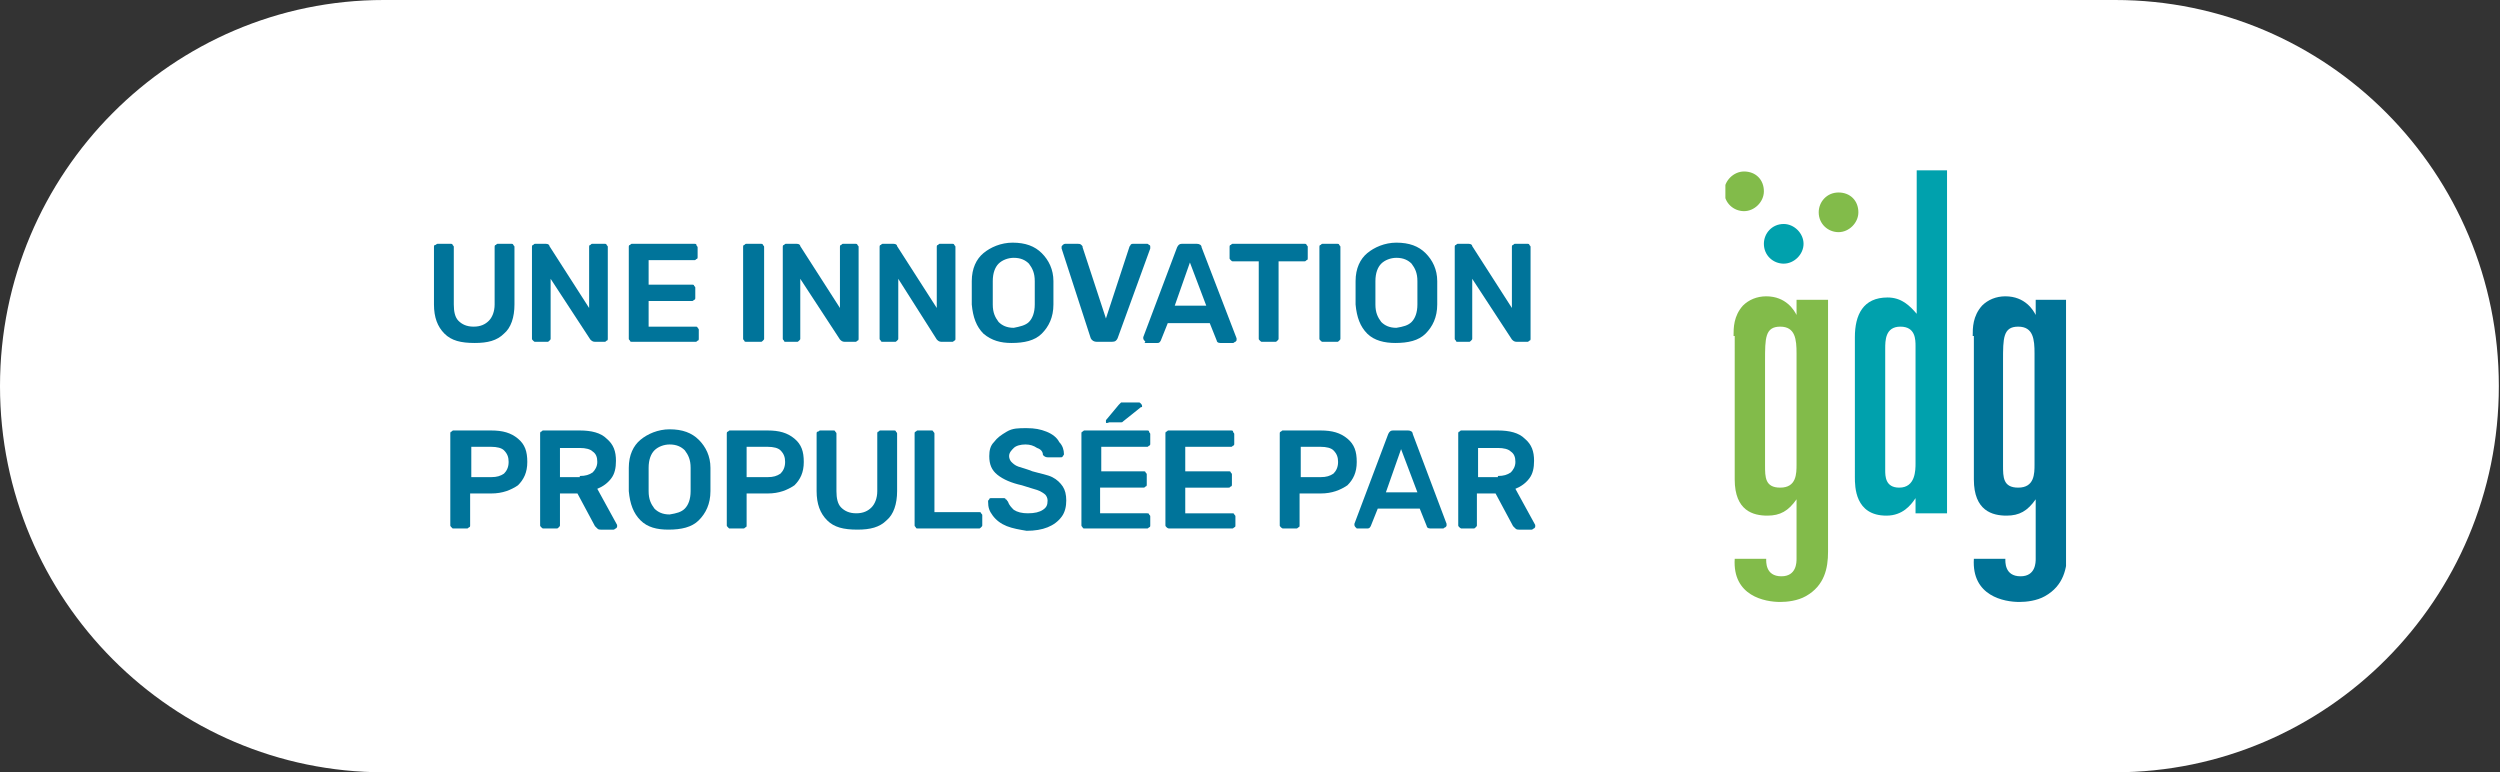
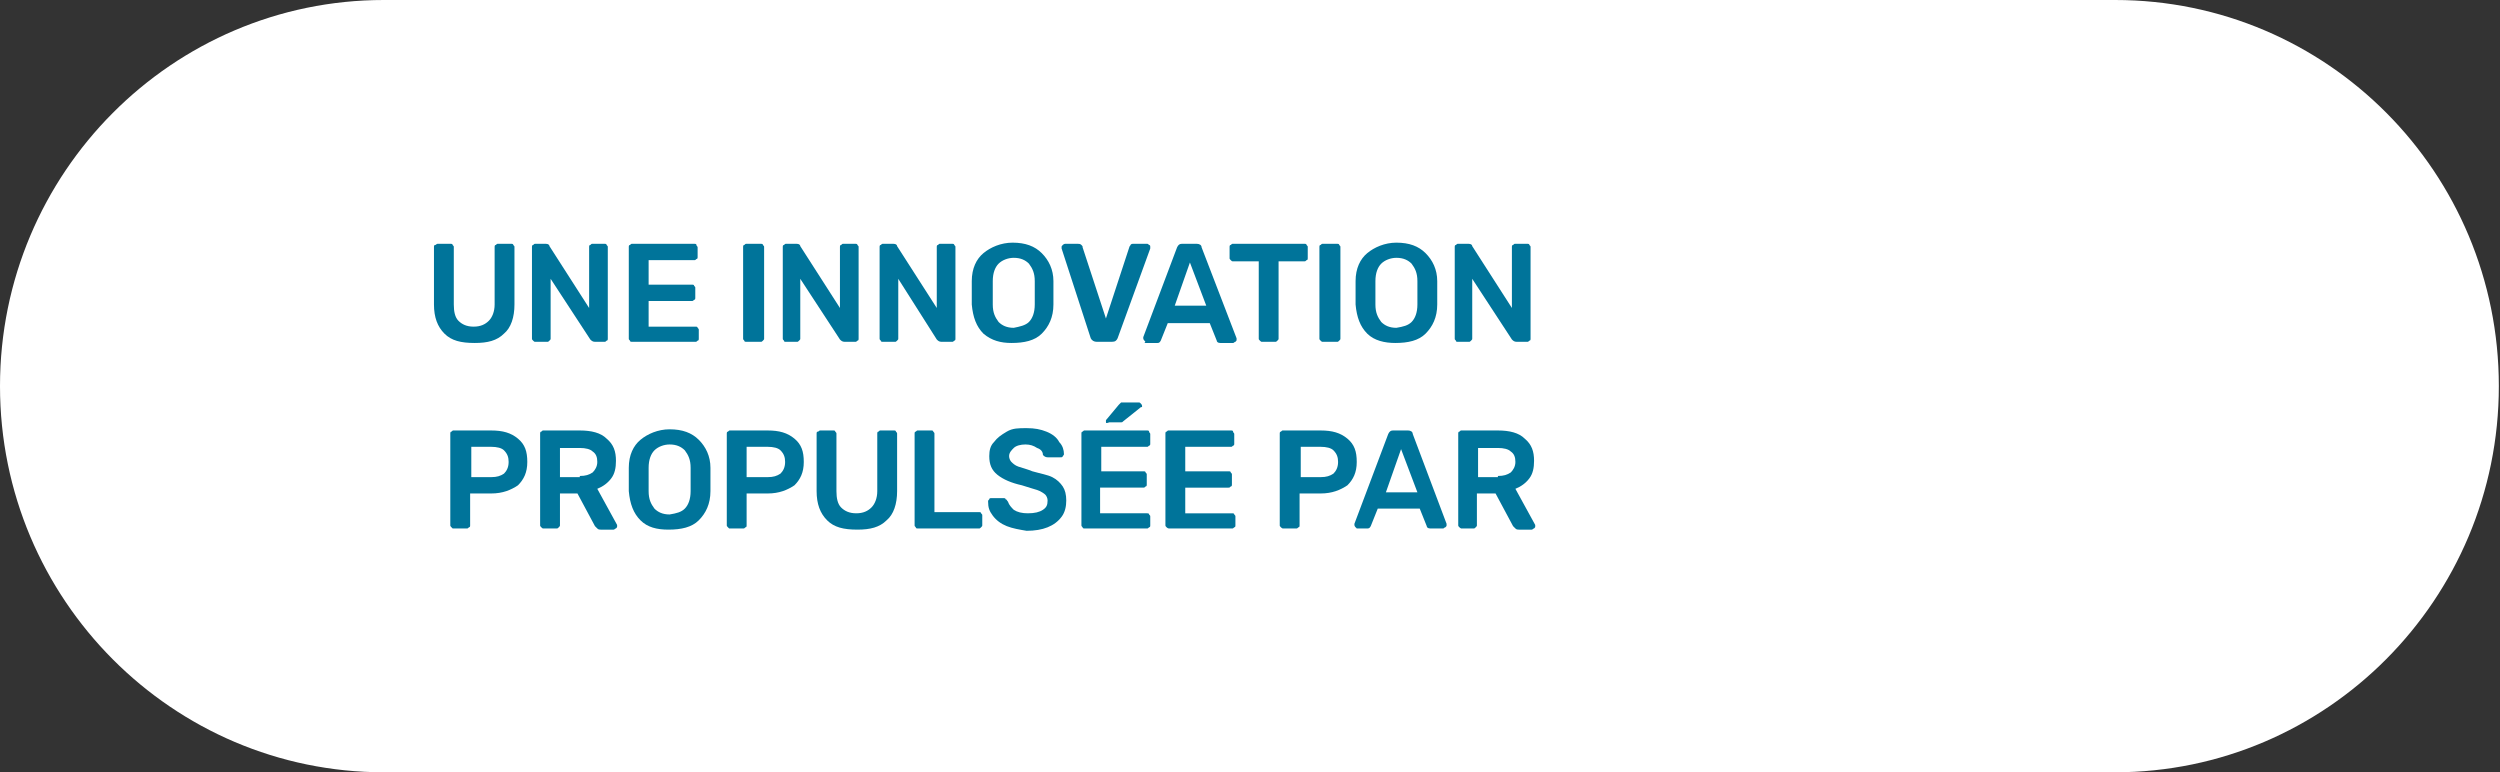
<svg xmlns="http://www.w3.org/2000/svg" xmlns:xlink="http://www.w3.org/1999/xlink" version="1.1" id="Calque_1" x="0px" y="0px" width="214.3px" height="66.2px" viewBox="0 0 214.3 66.2" style="enable-background:new 0 0 214.3 66.2;" xml:space="preserve">
  <rect x="0" y="0" width="214.3" height="66.2" fill="#333333" stroke="none" />
  <style type="text/css">
	.st0{fill:#FFFFFF;}
	.st1{clip-path:url(#SVGID_2_);fill:#82BB4A;}
	.st2{clip-path:url(#SVGID_2_);fill:#00A1AD;}
	.st3{clip-path:url(#SVGID_2_);fill:#007397;}
	.st4{fill:#00749A;}
</style>
  <path class="st0" d="M0,33.1L0,33.1C0,14.8,14.8,0,32.9,0h148.4c18.2,0,32.9,14.8,32.9,33.1l0,0c0,18.3-14.8,33.1-32.9,33.1H32.9  C14.8,66.2,0,51.4,0,33.1z" />
  <g>
    <g>
      <defs>
-         <rect id="SVGID_1_" x="147.9" y="14.6" width="29.2" height="37" />
-       </defs>
+         </defs>
      <clipPath id="SVGID_2_">
        <use xlink:href="#SVGID_1_" style="overflow:visible;" />
      </clipPath>
      <path class="st1" d="M159.3,18.2c0,0.9-0.8,1.7-1.7,1.7s-1.7-0.7-1.7-1.7c0-0.9,0.7-1.7,1.7-1.7S159.3,17.2,159.3,18.2" />
      <path class="st1" d="M151.2,16.4c0,0.9-0.8,1.7-1.7,1.7c-0.9,0-1.7-0.7-1.7-1.7c0-0.9,0.8-1.7,1.7-1.7    C150.5,14.7,151.2,15.4,151.2,16.4" />
      <path class="st2" d="M154.6,20.9c0,0.9-0.8,1.7-1.7,1.7c-0.9,0-1.7-0.7-1.7-1.7c0-0.9,0.7-1.7,1.7-1.7    C153.8,19.2,154.6,20,154.6,20.9" />
      <path class="st1" d="M148.6,28.8c0-0.7,0-1.7,0.8-2.6c0.5-0.5,1.2-0.8,2-0.8c1.7,0,2.4,1.2,2.6,1.6v-1.3h2.7v21.6    c0,1.4-0.3,2.9-1.9,3.8c-0.7,0.4-1.6,0.5-2.2,0.5c-1.3,0-4.1-0.5-3.9-3.7h2.7c0,0.2-0.1,1.5,1.3,1.5c1.3,0,1.3-1.2,1.3-1.5v-5.1    c-0.7,1-1.4,1.4-2.5,1.4c-1.2,0-2.8-0.4-2.8-3.1V28.8z M154,30.3c0-1.2-0.1-2.3-1.4-2.3c-1.3,0-1.3,1-1.3,2.9v9c0,1,0,1.9,1.3,1.9    c1.4,0,1.4-1.2,1.4-2V30.3z" />
      <path class="st2" d="M164.2,14.6h2.7V44h-2.7v-1.3c-0.4,0.6-1.1,1.5-2.5,1.5c-2.7,0-2.7-2.5-2.7-3.3V28.9c0-1.9,0.7-3.4,2.8-3.4    c1.2,0,1.9,0.7,2.5,1.4V14.6z M164.2,29.7c0-0.6,0-1.7-1.3-1.7c-1.3,0-1.3,1.2-1.3,1.9v10.4c0,0.5,0,1.5,1.2,1.5    c1.4,0,1.4-1.5,1.4-2.1V29.7z" />
      <path class="st3" d="M169.1,28.8c0-0.7,0-1.7,0.8-2.6c0.5-0.5,1.2-0.8,2-0.8c1.7,0,2.4,1.2,2.6,1.6v-1.3h2.7v21.6    c0,1.4-0.3,2.9-1.9,3.8c-0.7,0.4-1.6,0.5-2.2,0.5c-1.3,0-4.1-0.5-3.9-3.7h2.7c0,0.2-0.1,1.5,1.3,1.5c1.3,0,1.3-1.2,1.3-1.5v-5.1    c-0.7,1-1.4,1.4-2.5,1.4c-1.2,0-2.8-0.4-2.8-3.1V28.8z M174.4,30.3c0-1.2-0.1-2.3-1.4-2.3c-1.3,0-1.3,1-1.3,2.9v9    c0,1,0,1.9,1.3,1.9c1.4,0,1.4-1.2,1.4-2V30.3z" />
    </g>
    <g>
      <path class="st4" d="M38.1,28.6c-0.6-0.6-0.9-1.4-0.9-2.5v-4.9c0-0.1,0-0.2,0.1-0.2s0.1-0.1,0.2-0.1h1.1c0.1,0,0.2,0,0.2,0.1    c0.1,0.1,0.1,0.1,0.1,0.2v4.9c0,0.6,0.1,1.1,0.4,1.4c0.3,0.3,0.7,0.5,1.3,0.5c0.6,0,1-0.2,1.3-0.5c0.3-0.3,0.5-0.8,0.5-1.4v-4.9    c0-0.1,0-0.2,0.1-0.2c0.1-0.1,0.1-0.1,0.2-0.1h1.1c0.1,0,0.2,0,0.2,0.1c0.1,0.1,0.1,0.1,0.1,0.2v4.9c0,1.1-0.3,2-0.9,2.5    c-0.6,0.6-1.4,0.8-2.5,0.8C39.5,29.4,38.7,29.2,38.1,28.6z" />
      <path class="st4" d="M45.7,29.2c-0.1-0.1-0.1-0.1-0.1-0.2v-7.8c0-0.1,0-0.2,0.1-0.2c0.1-0.1,0.1-0.1,0.2-0.1h0.9    c0.2,0,0.3,0.1,0.3,0.2l3.4,5.3v-5.2c0-0.1,0-0.2,0.1-0.2c0.1-0.1,0.1-0.1,0.2-0.1h1c0.1,0,0.2,0,0.2,0.1c0.1,0.1,0.1,0.1,0.1,0.2    V29c0,0.1,0,0.2-0.1,0.2c-0.1,0.1-0.1,0.1-0.2,0.1H51c-0.2,0-0.3-0.1-0.4-0.2l-3.4-5.2V29c0,0.1,0,0.1-0.1,0.2    c-0.1,0.1-0.1,0.1-0.2,0.1h-1C45.8,29.3,45.8,29.3,45.7,29.2z" />
      <path class="st4" d="M54,29.2c-0.1-0.1-0.1-0.1-0.1-0.2v-7.8c0-0.1,0-0.2,0.1-0.2c0.1-0.1,0.1-0.1,0.2-0.1h5.3    c0.1,0,0.2,0,0.2,0.1s0.1,0.1,0.1,0.2V22c0,0.1,0,0.2-0.1,0.2c-0.1,0.1-0.1,0.1-0.2,0.1h-3.9v2.1h3.7c0.1,0,0.2,0,0.2,0.1    c0.1,0.1,0.1,0.1,0.1,0.2v0.8c0,0.1,0,0.2-0.1,0.2c-0.1,0.1-0.1,0.1-0.2,0.1h-3.7v2.2h4c0.1,0,0.2,0,0.2,0.1    c0.1,0.1,0.1,0.1,0.1,0.2V29c0,0.1,0,0.2-0.1,0.2c-0.1,0.1-0.1,0.1-0.2,0.1h-5.4C54.1,29.3,54,29.3,54,29.2z" />
      <path class="st4" d="M63.8,29.2c-0.1-0.1-0.1-0.1-0.1-0.2v-7.8c0-0.1,0-0.2,0.1-0.2c0.1-0.1,0.1-0.1,0.2-0.1h1.2    c0.1,0,0.2,0,0.2,0.1c0.1,0.1,0.1,0.1,0.1,0.2V29c0,0.1,0,0.1-0.1,0.2c-0.1,0.1-0.1,0.1-0.2,0.1H64C63.9,29.3,63.8,29.3,63.8,29.2    z" />
      <path class="st4" d="M67.2,29.2c-0.1-0.1-0.1-0.1-0.1-0.2v-7.8c0-0.1,0-0.2,0.1-0.2c0.1-0.1,0.1-0.1,0.2-0.1h0.9    c0.2,0,0.3,0.1,0.3,0.2l3.4,5.3v-5.2c0-0.1,0-0.2,0.1-0.2c0.1-0.1,0.1-0.1,0.2-0.1h1c0.1,0,0.2,0,0.2,0.1c0.1,0.1,0.1,0.1,0.1,0.2    V29c0,0.1,0,0.2-0.1,0.2c-0.1,0.1-0.1,0.1-0.2,0.1h-0.9c-0.2,0-0.3-0.1-0.4-0.2l-3.4-5.2V29c0,0.1,0,0.1-0.1,0.2    c-0.1,0.1-0.1,0.1-0.2,0.1h-1C67.3,29.3,67.2,29.3,67.2,29.2z" />
      <path class="st4" d="M75.5,29.2c-0.1-0.1-0.1-0.1-0.1-0.2v-7.8c0-0.1,0-0.2,0.1-0.2c0.1-0.1,0.1-0.1,0.2-0.1h0.9    c0.2,0,0.3,0.1,0.3,0.2l3.4,5.3v-5.2c0-0.1,0-0.2,0.1-0.2c0.1-0.1,0.1-0.1,0.2-0.1h1c0.1,0,0.2,0,0.2,0.1c0.1,0.1,0.1,0.1,0.1,0.2    V29c0,0.1,0,0.2-0.1,0.2c-0.1,0.1-0.1,0.1-0.2,0.1h-0.9c-0.2,0-0.3-0.1-0.4-0.2L77,23.9V29c0,0.1,0,0.1-0.1,0.2    c-0.1,0.1-0.1,0.1-0.2,0.1h-1C75.6,29.3,75.5,29.3,75.5,29.2z" />
      <path class="st4" d="M84.3,28.6c-0.6-0.6-0.9-1.4-1-2.5c0-0.2,0-0.6,0-1c0-0.5,0-0.8,0-1c0-1.1,0.4-1.9,1-2.4s1.5-0.9,2.5-0.9    c1.1,0,1.9,0.3,2.5,0.9c0.6,0.6,1,1.4,1,2.4c0,0.5,0,0.8,0,1c0,0.2,0,0.6,0,1c0,1.1-0.4,1.9-1,2.5c-0.6,0.6-1.5,0.8-2.6,0.8    C85.8,29.4,85,29.2,84.3,28.6z M88.2,27.6c0.3-0.3,0.5-0.8,0.5-1.5c0-0.5,0-0.8,0-1c0-0.2,0-0.5,0-1c0-0.7-0.2-1.1-0.5-1.5    c-0.3-0.3-0.7-0.5-1.3-0.5c-0.5,0-1,0.2-1.3,0.5c-0.3,0.3-0.5,0.8-0.5,1.5c0,0.2,0,0.6,0,1c0,0.4,0,0.7,0,1c0,0.7,0.2,1.1,0.5,1.5    c0.3,0.3,0.7,0.5,1.3,0.5C87.4,28,87.9,27.9,88.2,27.6z" />
      <path class="st4" d="M93.5,29L91,21.3c0,0,0-0.1,0-0.1c0-0.1,0-0.1,0.1-0.2c0,0,0.1-0.1,0.2-0.1h1.1c0.1,0,0.2,0,0.3,0.1    c0.1,0.1,0.1,0.1,0.1,0.2l2,6.1l2-6.1c0-0.1,0.1-0.1,0.1-0.2c0.1-0.1,0.1-0.1,0.3-0.1h1.1c0.1,0,0.1,0,0.2,0.1    c0.1,0,0.1,0.1,0.1,0.2l0,0.1L95.8,29c-0.1,0.2-0.2,0.3-0.5,0.3H94C93.8,29.3,93.6,29.2,93.5,29z" />
      <path class="st4" d="M98.1,29.2c0,0-0.1-0.1-0.1-0.2l0-0.1l2.9-7.7c0.1-0.2,0.2-0.3,0.4-0.3h1.3c0.2,0,0.4,0.1,0.4,0.3L106,29    l0,0.1c0,0.1,0,0.1-0.1,0.2c-0.1,0-0.1,0.1-0.2,0.1h-1.1c-0.2,0-0.3-0.1-0.3-0.2l-0.6-1.5h-3.6l-0.6,1.5c-0.1,0.2-0.2,0.2-0.3,0.2    h-1.1C98.2,29.3,98.2,29.3,98.1,29.2z M100.7,26.2h2.7l-1.4-3.7L100.7,26.2z" />
      <path class="st4" d="M108,29.2c-0.1-0.1-0.1-0.1-0.1-0.2v-6.6h-2.2c-0.1,0-0.1,0-0.2-0.1s-0.1-0.1-0.1-0.2v-0.9    c0-0.1,0-0.2,0.1-0.2c0.1-0.1,0.1-0.1,0.2-0.1h6.1c0.1,0,0.2,0,0.2,0.1c0.1,0.1,0.1,0.1,0.1,0.2v0.9c0,0.1,0,0.2-0.1,0.2    c-0.1,0.1-0.1,0.1-0.2,0.1h-2.2V29c0,0.1,0,0.1-0.1,0.2c-0.1,0.1-0.1,0.1-0.2,0.1h-1.1C108.1,29.3,108.1,29.3,108,29.2z" />
      <path class="st4" d="M113.2,29.2c-0.1-0.1-0.1-0.1-0.1-0.2v-7.8c0-0.1,0-0.2,0.1-0.2c0.1-0.1,0.1-0.1,0.2-0.1h1.2    c0.1,0,0.2,0,0.2,0.1c0.1,0.1,0.1,0.1,0.1,0.2V29c0,0.1,0,0.1-0.1,0.2c-0.1,0.1-0.1,0.1-0.2,0.1h-1.2    C113.3,29.3,113.3,29.3,113.2,29.2z" />
      <path class="st4" d="M117.2,28.6c-0.6-0.6-0.9-1.4-1-2.5c0-0.2,0-0.6,0-1c0-0.5,0-0.8,0-1c0-1.1,0.4-1.9,1-2.4s1.5-0.9,2.5-0.9    c1.1,0,1.9,0.3,2.5,0.9c0.6,0.6,1,1.4,1,2.4c0,0.5,0,0.8,0,1c0,0.2,0,0.6,0,1c0,1.1-0.4,1.9-1,2.5c-0.6,0.6-1.5,0.8-2.6,0.8    C118.7,29.4,117.8,29.2,117.2,28.6z M121,27.6c0.3-0.3,0.5-0.8,0.5-1.5c0-0.5,0-0.8,0-1c0-0.2,0-0.5,0-1c0-0.7-0.2-1.1-0.5-1.5    c-0.3-0.3-0.7-0.5-1.3-0.5c-0.5,0-1,0.2-1.3,0.5c-0.3,0.3-0.5,0.8-0.5,1.5c0,0.2,0,0.6,0,1c0,0.4,0,0.7,0,1c0,0.7,0.2,1.1,0.5,1.5    c0.3,0.3,0.7,0.5,1.3,0.5C120.3,28,120.7,27.9,121,27.6z" />
      <path class="st4" d="M124.8,29.2c-0.1-0.1-0.1-0.1-0.1-0.2v-7.8c0-0.1,0-0.2,0.1-0.2c0.1-0.1,0.1-0.1,0.2-0.1h0.9    c0.2,0,0.3,0.1,0.3,0.2l3.4,5.3v-5.2c0-0.1,0-0.2,0.1-0.2c0.1-0.1,0.1-0.1,0.2-0.1h1c0.1,0,0.2,0,0.2,0.1c0.1,0.1,0.1,0.1,0.1,0.2    V29c0,0.1,0,0.2-0.1,0.2c-0.1,0.1-0.1,0.1-0.2,0.1h-0.9c-0.2,0-0.3-0.1-0.4-0.2l-3.4-5.2V29c0,0.1,0,0.1-0.1,0.2    c-0.1,0.1-0.1,0.1-0.2,0.1h-1C124.9,29.3,124.8,29.3,124.8,29.2z" />
      <path class="st4" d="M38.7,45.2c-0.1-0.1-0.1-0.1-0.1-0.2v-7.8c0-0.1,0-0.2,0.1-0.2c0.1-0.1,0.1-0.1,0.2-0.1h3.2    c1,0,1.7,0.2,2.3,0.7c0.6,0.5,0.8,1.1,0.8,2c0,0.9-0.3,1.5-0.8,2c-0.6,0.4-1.3,0.7-2.3,0.7h-1.8V45c0,0.1,0,0.2-0.1,0.2    c-0.1,0.1-0.1,0.1-0.2,0.1h-1.2C38.8,45.3,38.8,45.3,38.7,45.2z M42.1,40.9c0.5,0,0.8-0.1,1.1-0.3c0.2-0.2,0.4-0.5,0.4-1    c0-0.4-0.1-0.7-0.4-1c-0.2-0.2-0.6-0.3-1.1-0.3h-1.7v2.6H42.1z" />
      <path class="st4" d="M46.4,45.2c-0.1-0.1-0.1-0.1-0.1-0.2v-7.8c0-0.1,0-0.2,0.1-0.2c0.1-0.1,0.1-0.1,0.2-0.1h3.1    c1,0,1.8,0.2,2.3,0.7c0.6,0.5,0.8,1.1,0.8,1.9c0,0.6-0.1,1.1-0.4,1.5c-0.3,0.4-0.7,0.7-1.2,0.9l1.7,3.1c0,0,0,0.1,0,0.1    c0,0.1,0,0.1-0.1,0.2c-0.1,0-0.1,0.1-0.2,0.1h-1.1c-0.1,0-0.2,0-0.3-0.1s-0.1-0.1-0.2-0.2l-1.5-2.8H48V45c0,0.1,0,0.1-0.1,0.2    c-0.1,0.1-0.1,0.1-0.2,0.1h-1.1C46.5,45.3,46.5,45.3,46.4,45.2z M49.7,40.8c0.5,0,0.8-0.1,1.1-0.3c0.2-0.2,0.4-0.5,0.4-0.9    c0-0.4-0.1-0.7-0.4-0.9c-0.2-0.2-0.6-0.3-1.1-0.3H48v2.5H49.7z" />
      <path class="st4" d="M54.9,44.6c-0.6-0.6-0.9-1.4-1-2.5c0-0.2,0-0.6,0-1c0-0.5,0-0.8,0-1c0-1.1,0.4-1.9,1-2.4s1.5-0.9,2.5-0.9    c1.1,0,1.9,0.3,2.5,0.9c0.6,0.6,1,1.4,1,2.4c0,0.5,0,0.8,0,1c0,0.2,0,0.6,0,1c0,1.1-0.4,1.9-1,2.5c-0.6,0.6-1.5,0.8-2.6,0.8    C56.3,45.4,55.5,45.2,54.9,44.6z M58.7,43.6c0.3-0.3,0.5-0.8,0.5-1.5c0-0.5,0-0.8,0-1c0-0.2,0-0.5,0-1c0-0.7-0.2-1.1-0.5-1.5    c-0.3-0.3-0.7-0.5-1.3-0.5c-0.5,0-1,0.2-1.3,0.5c-0.3,0.3-0.5,0.8-0.5,1.5c0,0.2,0,0.6,0,1c0,0.4,0,0.7,0,1c0,0.7,0.2,1.1,0.5,1.5    c0.3,0.3,0.7,0.5,1.3,0.5C58,44,58.4,43.9,58.7,43.6z" />
      <path class="st4" d="M62.4,45.2c-0.1-0.1-0.1-0.1-0.1-0.2v-7.8c0-0.1,0-0.2,0.1-0.2c0.1-0.1,0.1-0.1,0.2-0.1h3.2    c1,0,1.7,0.2,2.3,0.7c0.6,0.5,0.8,1.1,0.8,2c0,0.9-0.3,1.5-0.8,2c-0.6,0.4-1.3,0.7-2.3,0.7h-1.8V45c0,0.1,0,0.2-0.1,0.2    c-0.1,0.1-0.1,0.1-0.2,0.1h-1.2C62.5,45.3,62.5,45.3,62.4,45.2z M65.8,40.9c0.5,0,0.8-0.1,1.1-0.3c0.2-0.2,0.4-0.5,0.4-1    c0-0.4-0.1-0.7-0.4-1c-0.2-0.2-0.6-0.3-1.1-0.3H64v2.6H65.8z" />
      <path class="st4" d="M70.9,44.6c-0.6-0.6-0.9-1.4-0.9-2.5v-4.9c0-0.1,0-0.2,0.1-0.2s0.1-0.1,0.2-0.1h1.1c0.1,0,0.2,0,0.2,0.1    c0.1,0.1,0.1,0.1,0.1,0.2v4.9c0,0.6,0.1,1.1,0.4,1.4c0.3,0.3,0.7,0.5,1.3,0.5c0.6,0,1-0.2,1.3-0.5c0.3-0.3,0.5-0.8,0.5-1.4v-4.9    c0-0.1,0-0.2,0.1-0.2c0.1-0.1,0.1-0.1,0.2-0.1h1.1c0.1,0,0.2,0,0.2,0.1c0.1,0.1,0.1,0.1,0.1,0.2v4.9c0,1.1-0.3,2-0.9,2.5    c-0.6,0.6-1.4,0.8-2.5,0.8C72.3,45.4,71.5,45.2,70.9,44.6z" />
      <path class="st4" d="M78.5,45.2c-0.1-0.1-0.1-0.1-0.1-0.2v-7.8c0-0.1,0-0.2,0.1-0.2c0.1-0.1,0.1-0.1,0.2-0.1h1.1    c0.1,0,0.2,0,0.2,0.1c0.1,0.1,0.1,0.1,0.1,0.2v6.7h3.8c0.1,0,0.2,0,0.2,0.1c0.1,0.1,0.1,0.1,0.1,0.2V45c0,0.1,0,0.1-0.1,0.2    c-0.1,0.1-0.1,0.1-0.2,0.1h-5.2C78.6,45.3,78.5,45.3,78.5,45.2z" />
      <path class="st4" d="M86.3,45.1c-0.5-0.2-0.9-0.5-1.2-0.9c-0.3-0.4-0.4-0.7-0.4-1.2c0-0.1,0-0.1,0.1-0.2c0-0.1,0.1-0.1,0.2-0.1H86    c0.1,0,0.2,0,0.2,0.1c0.1,0,0.1,0.1,0.2,0.2c0.1,0.3,0.3,0.5,0.5,0.7c0.3,0.2,0.7,0.3,1.2,0.3c0.6,0,1-0.1,1.3-0.3    c0.3-0.2,0.4-0.4,0.4-0.8c0-0.2-0.1-0.4-0.2-0.5s-0.4-0.3-0.7-0.4s-0.7-0.2-1.3-0.4c-0.9-0.2-1.6-0.5-2.1-0.9s-0.7-0.9-0.7-1.6    c0-0.5,0.1-0.9,0.4-1.2c0.3-0.4,0.6-0.6,1.1-0.9s1-0.3,1.7-0.3c0.7,0,1.2,0.1,1.7,0.3c0.5,0.2,0.9,0.5,1.1,0.9    c0.3,0.3,0.4,0.7,0.4,1c0,0.1,0,0.1-0.1,0.2c0,0.1-0.1,0.1-0.2,0.1h-1.1c-0.2,0-0.3-0.1-0.4-0.2c0-0.3-0.2-0.5-0.5-0.6    c-0.3-0.2-0.6-0.3-1-0.3c-0.4,0-0.8,0.1-1,0.3s-0.4,0.4-0.4,0.7c0,0.2,0.1,0.4,0.2,0.5s0.3,0.3,0.6,0.4s0.7,0.2,1.2,0.4    c0.7,0.2,1.3,0.3,1.7,0.5c0.4,0.2,0.7,0.5,0.9,0.8c0.2,0.3,0.3,0.7,0.3,1.2c0,0.5-0.1,1-0.4,1.4s-0.7,0.7-1.2,0.9    c-0.5,0.2-1.1,0.3-1.8,0.3C87.4,45.4,86.8,45.3,86.3,45.1z" />
      <path class="st4" d="M92.8,45.2c-0.1-0.1-0.1-0.1-0.1-0.2v-7.8c0-0.1,0-0.2,0.1-0.2c0.1-0.1,0.1-0.1,0.2-0.1h5.3    c0.1,0,0.2,0,0.2,0.1s0.1,0.1,0.1,0.2V38c0,0.1,0,0.2-0.1,0.2c-0.1,0.1-0.1,0.1-0.2,0.1h-3.9v2.1H98c0.1,0,0.2,0,0.2,0.1    c0.1,0.1,0.1,0.1,0.1,0.2v0.8c0,0.1,0,0.2-0.1,0.2c-0.1,0.1-0.1,0.1-0.2,0.1h-3.7v2.2h4c0.1,0,0.2,0,0.2,0.1    c0.1,0.1,0.1,0.1,0.1,0.2V45c0,0.1,0,0.2-0.1,0.2c-0.1,0.1-0.1,0.1-0.2,0.1H93C92.9,45.3,92.8,45.3,92.8,45.2z M94.8,36.1    c0-0.1,0-0.1,0.1-0.2l1-1.2c0.1-0.1,0.1-0.1,0.2-0.2c0.1,0,0.1,0,0.2,0h1.3c0.1,0,0.1,0,0.2,0.1c0,0,0.1,0.1,0.1,0.2    c0,0.1,0,0.1-0.1,0.1l-1.5,1.2c-0.1,0.1-0.1,0.1-0.2,0.1s-0.1,0-0.2,0h-0.8C94.8,36.3,94.8,36.3,94.8,36.1z" />
      <path class="st4" d="M100,45.2c-0.1-0.1-0.1-0.1-0.1-0.2v-7.8c0-0.1,0-0.2,0.1-0.2c0.1-0.1,0.1-0.1,0.2-0.1h5.3    c0.1,0,0.2,0,0.2,0.1s0.1,0.1,0.1,0.2V38c0,0.1,0,0.2-0.1,0.2c-0.1,0.1-0.1,0.1-0.2,0.1h-3.9v2.1h3.7c0.1,0,0.2,0,0.2,0.1    c0.1,0.1,0.1,0.1,0.1,0.2v0.8c0,0.1,0,0.2-0.1,0.2c-0.1,0.1-0.1,0.1-0.2,0.1h-3.7v2.2h4c0.1,0,0.2,0,0.2,0.1    c0.1,0.1,0.1,0.1,0.1,0.2V45c0,0.1,0,0.2-0.1,0.2c-0.1,0.1-0.1,0.1-0.2,0.1h-5.4C100.2,45.3,100.1,45.3,100,45.2z" />
      <path class="st4" d="M109.8,45.2c-0.1-0.1-0.1-0.1-0.1-0.2v-7.8c0-0.1,0-0.2,0.1-0.2c0.1-0.1,0.1-0.1,0.2-0.1h3.2    c1,0,1.7,0.2,2.3,0.7c0.6,0.5,0.8,1.1,0.8,2c0,0.9-0.3,1.5-0.8,2c-0.6,0.4-1.3,0.7-2.3,0.7h-1.8V45c0,0.1,0,0.2-0.1,0.2    c-0.1,0.1-0.1,0.1-0.2,0.1h-1.2C110,45.3,109.9,45.3,109.8,45.2z M113.2,40.9c0.5,0,0.8-0.1,1.1-0.3c0.2-0.2,0.4-0.5,0.4-1    c0-0.4-0.1-0.7-0.4-1c-0.2-0.2-0.6-0.3-1.1-0.3h-1.7v2.6H113.2z" />
      <path class="st4" d="M116.2,45.2c0,0-0.1-0.1-0.1-0.2l0-0.1l2.9-7.7c0.1-0.2,0.2-0.3,0.4-0.3h1.3c0.2,0,0.4,0.1,0.4,0.3l2.9,7.7    l0,0.1c0,0.1,0,0.1-0.1,0.2c-0.1,0-0.1,0.1-0.2,0.1h-1.1c-0.2,0-0.3-0.1-0.3-0.2l-0.6-1.5h-3.6l-0.6,1.5c-0.1,0.2-0.2,0.2-0.3,0.2    h-1.1C116.4,45.3,116.3,45.3,116.2,45.2z M118.8,42.2h2.7l-1.4-3.7L118.8,42.2z" />
      <path class="st4" d="M125.1,45.2c-0.1-0.1-0.1-0.1-0.1-0.2v-7.8c0-0.1,0-0.2,0.1-0.2c0.1-0.1,0.1-0.1,0.2-0.1h3.1    c1,0,1.8,0.2,2.3,0.7c0.6,0.5,0.8,1.1,0.8,1.9c0,0.6-0.1,1.1-0.4,1.5c-0.3,0.4-0.7,0.7-1.2,0.9l1.7,3.1c0,0,0,0.1,0,0.1    c0,0.1,0,0.1-0.1,0.2c-0.1,0-0.1,0.1-0.2,0.1h-1.1c-0.1,0-0.2,0-0.3-0.1s-0.1-0.1-0.2-0.2l-1.5-2.8h-1.6V45c0,0.1,0,0.1-0.1,0.2    c-0.1,0.1-0.1,0.1-0.2,0.1h-1.1C125.3,45.3,125.2,45.3,125.1,45.2z M128.4,40.8c0.5,0,0.8-0.1,1.1-0.3c0.2-0.2,0.4-0.5,0.4-0.9    c0-0.4-0.1-0.7-0.4-0.9c-0.2-0.2-0.6-0.3-1.1-0.3h-1.7v2.5H128.4z" />
    </g>
  </g>
</svg>